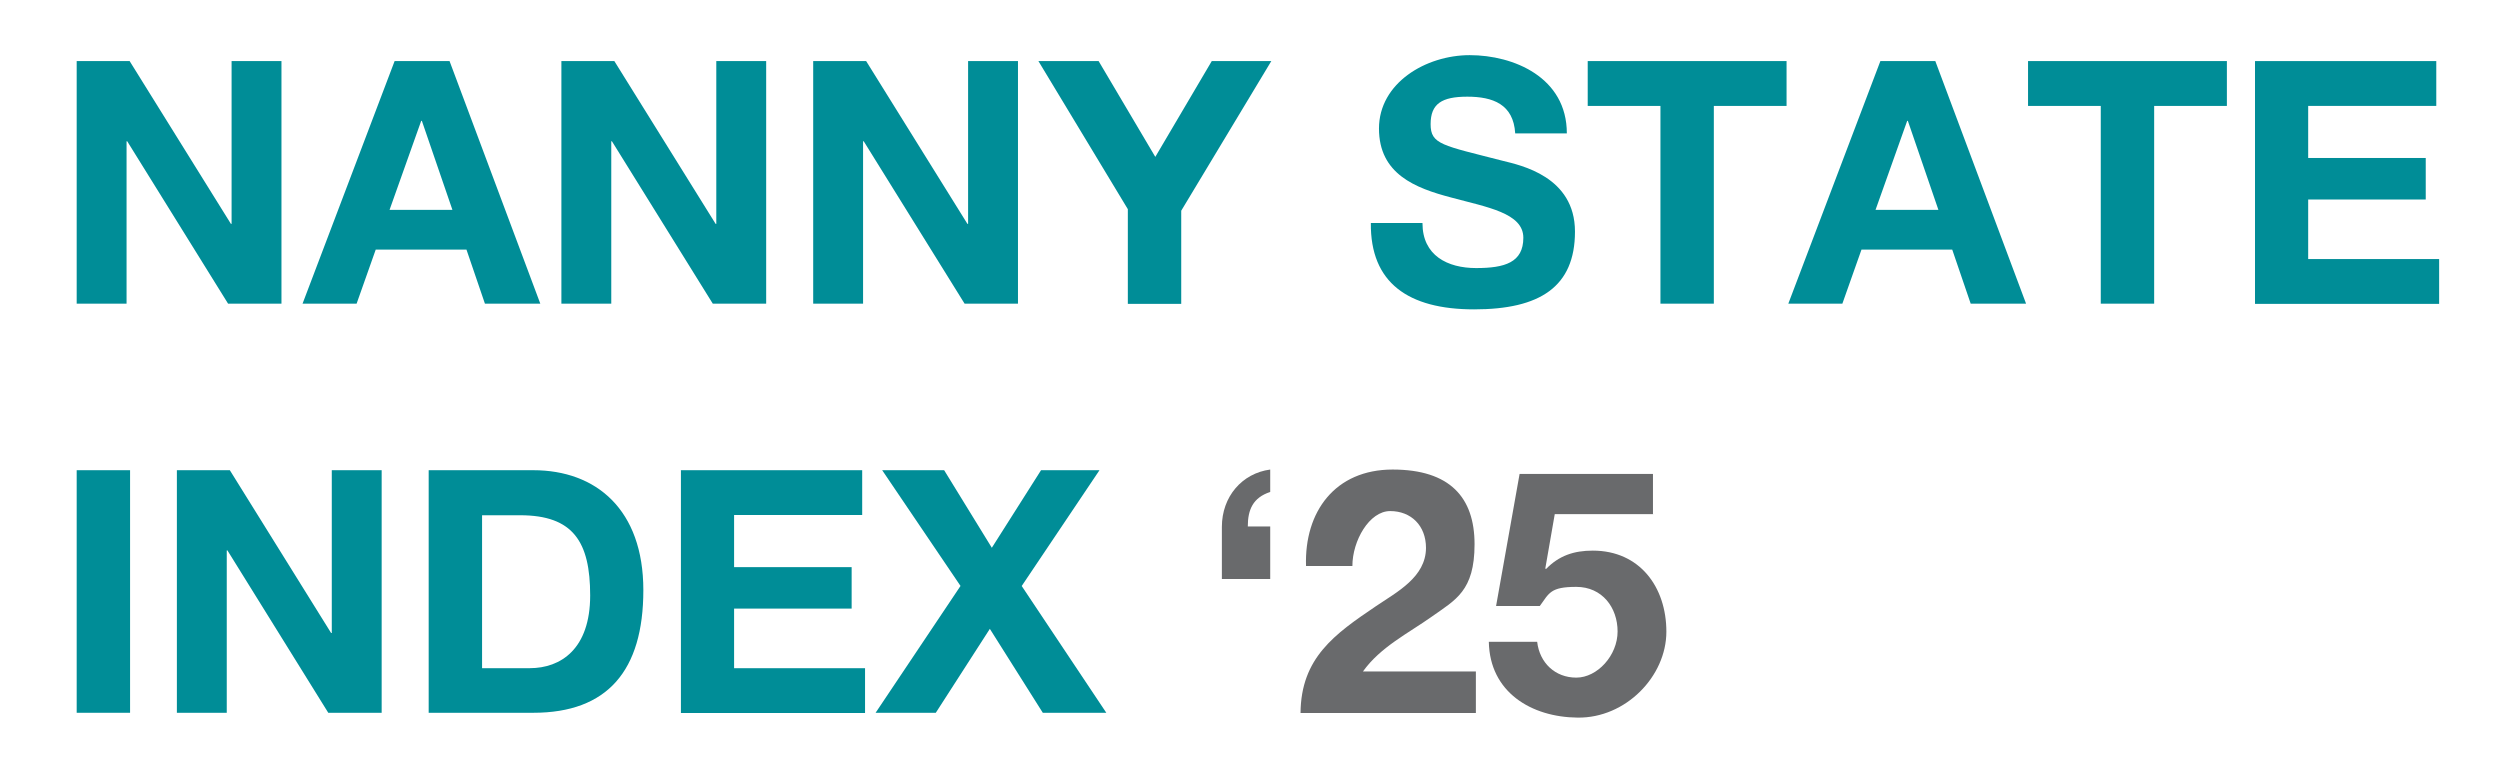
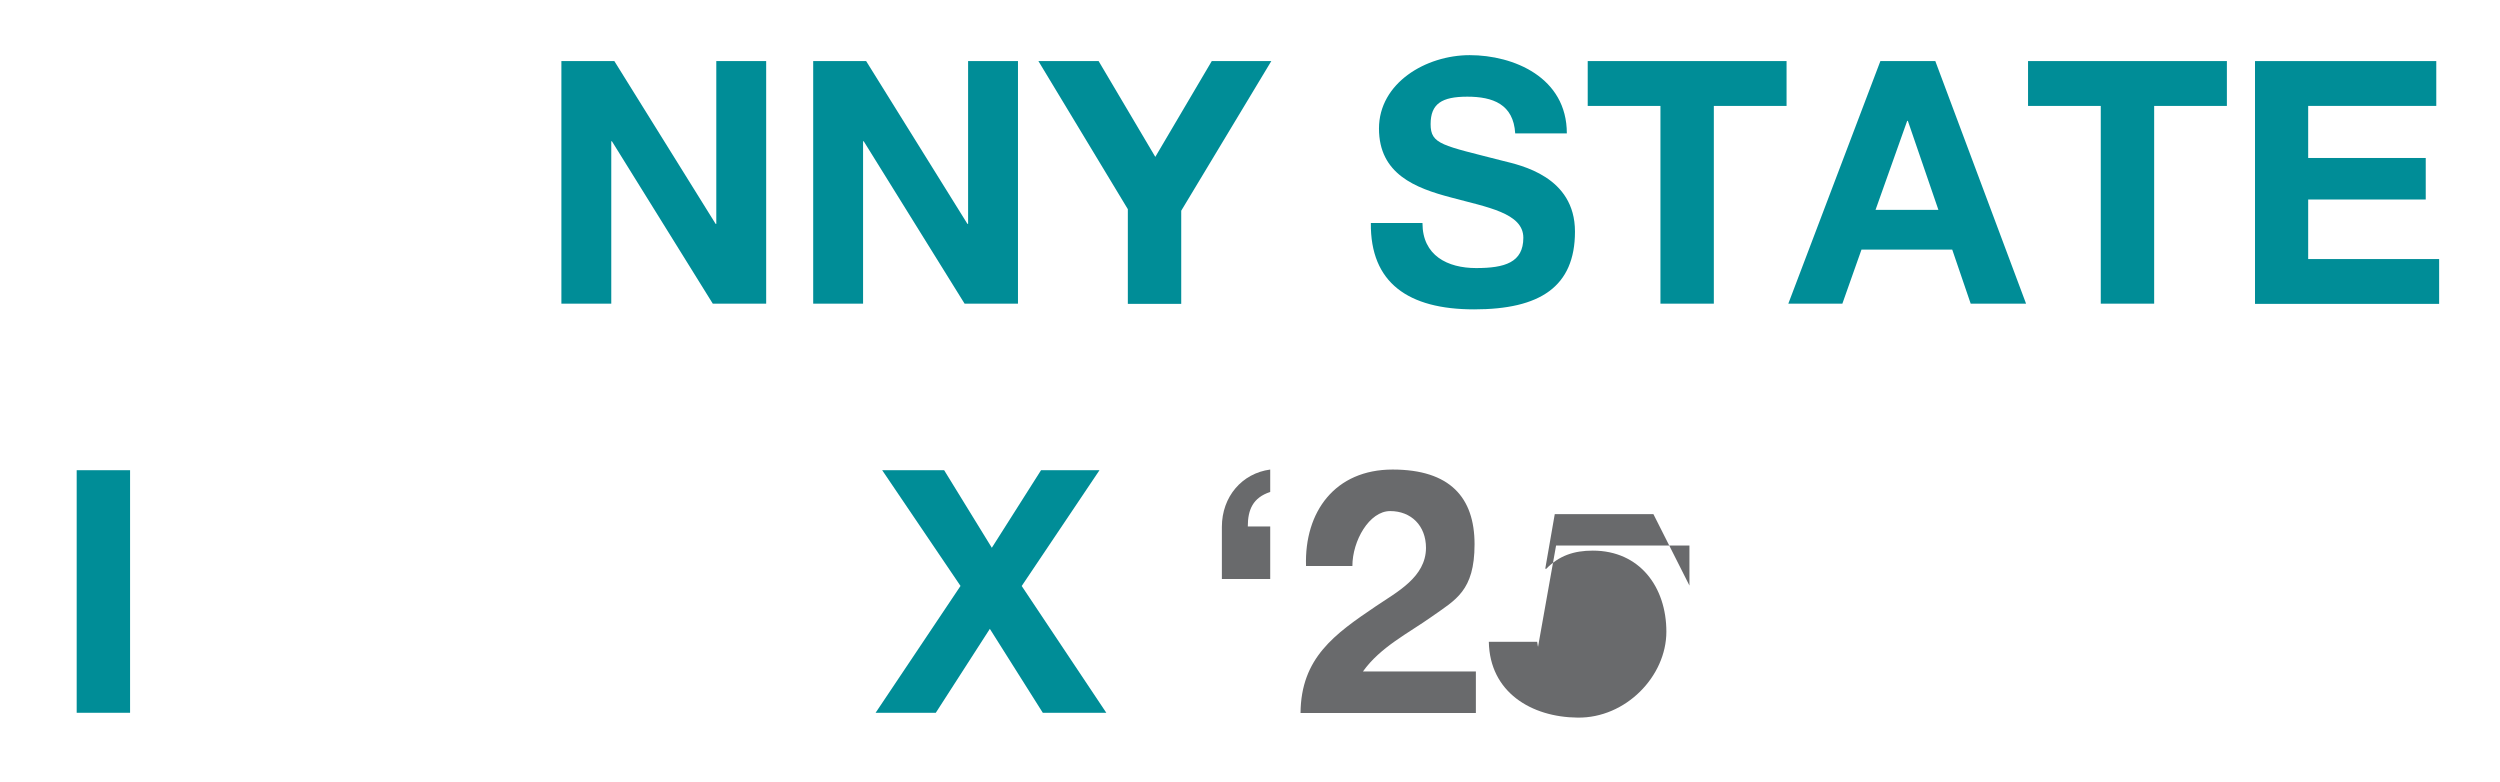
<svg xmlns="http://www.w3.org/2000/svg" id="Layer_1" version="1.1" viewBox="0 0 1137.8 356.1">
  <defs>
    <style>
      .st0 {
        fill: #008d97;
      }

      .st1 {
        fill: #696a6c;
      }
    </style>
  </defs>
-   <path class="st0" d="M34.9,27.8h24.1l46.1,74.1h.3V27.8h22.7v110.4h-24.3l-45.9-73.9h-.3v73.9h-22.7V27.8Z" />
-   <path class="st0" d="M179.7,27.8h24.9l41.3,110.4h-25.2l-8.4-24.6h-41.3l-8.7,24.6h-24.6l41.9-110.4ZM177.3,95.5h28.6l-13.9-40.5h-.3l-14.4,40.5Z" />
  <path class="st0" d="M255.5,27.8h24.1l46.1,74.1h.3V27.8h22.7v110.4h-24.3l-45.9-73.9h-.3v73.9h-22.7V27.8Z" />
  <path class="st0" d="M370.1,27.8h24.1l46.1,74.1h.3V27.8h22.7v110.4h-24.3l-45.9-73.9h-.3v73.9h-22.7V27.8Z" />
  <path class="st0" d="M513.3,95.2l-40.7-67.4h27.4l25.8,43.6,25.7-43.6h27.1l-41,68.1v42.4h-24.3v-43Z" />
  <path class="st0" d="M647.4,101.6c0,14.7,11.4,20.4,24.4,20.4s21.5-2.5,21.5-13.8-16.6-13.9-32.8-18.3c-16.4-4.3-32.9-10.7-32.9-31.4s21.3-33.4,41.3-33.4,44.2,10.1,44.2,35.6h-23.5c-.8-13.3-10.2-16.7-21.8-16.7s-16.7,3.2-16.7,12.5,5.3,9.6,32.9,16.7c8,2,32.8,7.1,32.8,32.2s-15.9,35.4-45.9,35.4-47.3-12.1-47-39.3h23.5Z" />
  <path class="st0" d="M755.7,48.2h-33.1v-20.4h90.5v20.4h-33.1v90h-24.3V48.2Z" />
  <path class="st0" d="M855.9,27.8h24.9l41.3,110.4h-25.2l-8.4-24.6h-41.3l-8.7,24.6h-24.6l41.9-110.4ZM853.6,95.5h28.6l-13.9-40.5h-.3l-14.4,40.5Z" />
  <path class="st0" d="M956.1,48.2h-33.1v-20.4h90.5v20.4h-33.1v90h-24.3V48.2Z" />
  <path class="st0" d="M1026.2,27.8h82.6v20.4h-58.3v23.7h53.5v18.9h-53.5v27.1h59.6v20.4h-83.8V27.8Z" />
  <path class="st0" d="M34.9,214h24.3v110.4h-24.3v-110.4Z" />
-   <path class="st0" d="M80.5,214h24.1l46.1,74.1h.3v-74.1h22.7v110.4h-24.3l-45.9-73.9h-.3v73.9h-22.7v-110.4Z" />
-   <path class="st0" d="M195.1,214h47.6c28.6,0,50.1,17.9,50.1,54.6s-16.4,55.8-50.1,55.8h-47.6v-110.4ZM219.4,304.1h21.7c14.1,0,27.5-8.7,27.5-33.1s-7.7-36.5-31.9-36.5h-17.3v69.6Z" />
-   <path class="st0" d="M309.8,214h82.6v20.4h-58.3v23.7h53.5v18.9h-53.5v27.1h59.6v20.4h-83.8v-110.4Z" />
  <path class="st0" d="M437.1,266.6l-35.6-52.6h28.2l21.7,35.3,22.4-35.3h26.6l-35.4,52.7,38.5,57.7h-28.9l-24.1-38.2-24.6,38.2h-27.4l38.7-57.8Z" />
  <path class="st1" d="M578.1,263.5h-22v-23.7c0-13.8,9.2-24.4,22-26.1v10.2c-7.9,2.6-10.2,8.1-10.2,15.7h10.2v23.9Z" />
  <path class="st1" d="M594.4,257.6c-.8-24.8,13.3-43.9,39.4-43.9s37.3,12.7,37.3,34-8.7,25.3-19.4,32.9c-10.7,7.6-23.4,13.8-31.4,25h51.4v18.9h-79.8c.2-25.1,15.5-35.9,34.3-48.6,9.6-6.5,22.7-13.2,22.8-26.5,0-10.2-6.8-16.8-16.3-16.8s-17.2,13.5-17.2,25h-21.1Z" />
-   <path class="st1" d="M752.5,234h-44.9l-4.3,24.7.3.3c5.9-6.1,12.7-8.4,21.3-8.4,21.4,0,33.5,16.6,33.5,36.9s-18.5,39.4-40.4,39.1c-21.1-.2-40-11.6-40.4-34.5h22c1.1,9.6,8.2,16.3,17.8,16.3s18.8-10.1,18.8-21-7-20.3-18.8-20.3-12.3,2.8-16.6,8.7h-19.9l10.7-60.1h60.7v18.2Z" />
+   <path class="st1" d="M752.5,234h-44.9l-4.3,24.7.3.3c5.9-6.1,12.7-8.4,21.3-8.4,21.4,0,33.5,16.6,33.5,36.9s-18.5,39.4-40.4,39.1c-21.1-.2-40-11.6-40.4-34.5h22c1.1,9.6,8.2,16.3,17.8,16.3h-19.9l10.7-60.1h60.7v18.2Z" />
</svg>